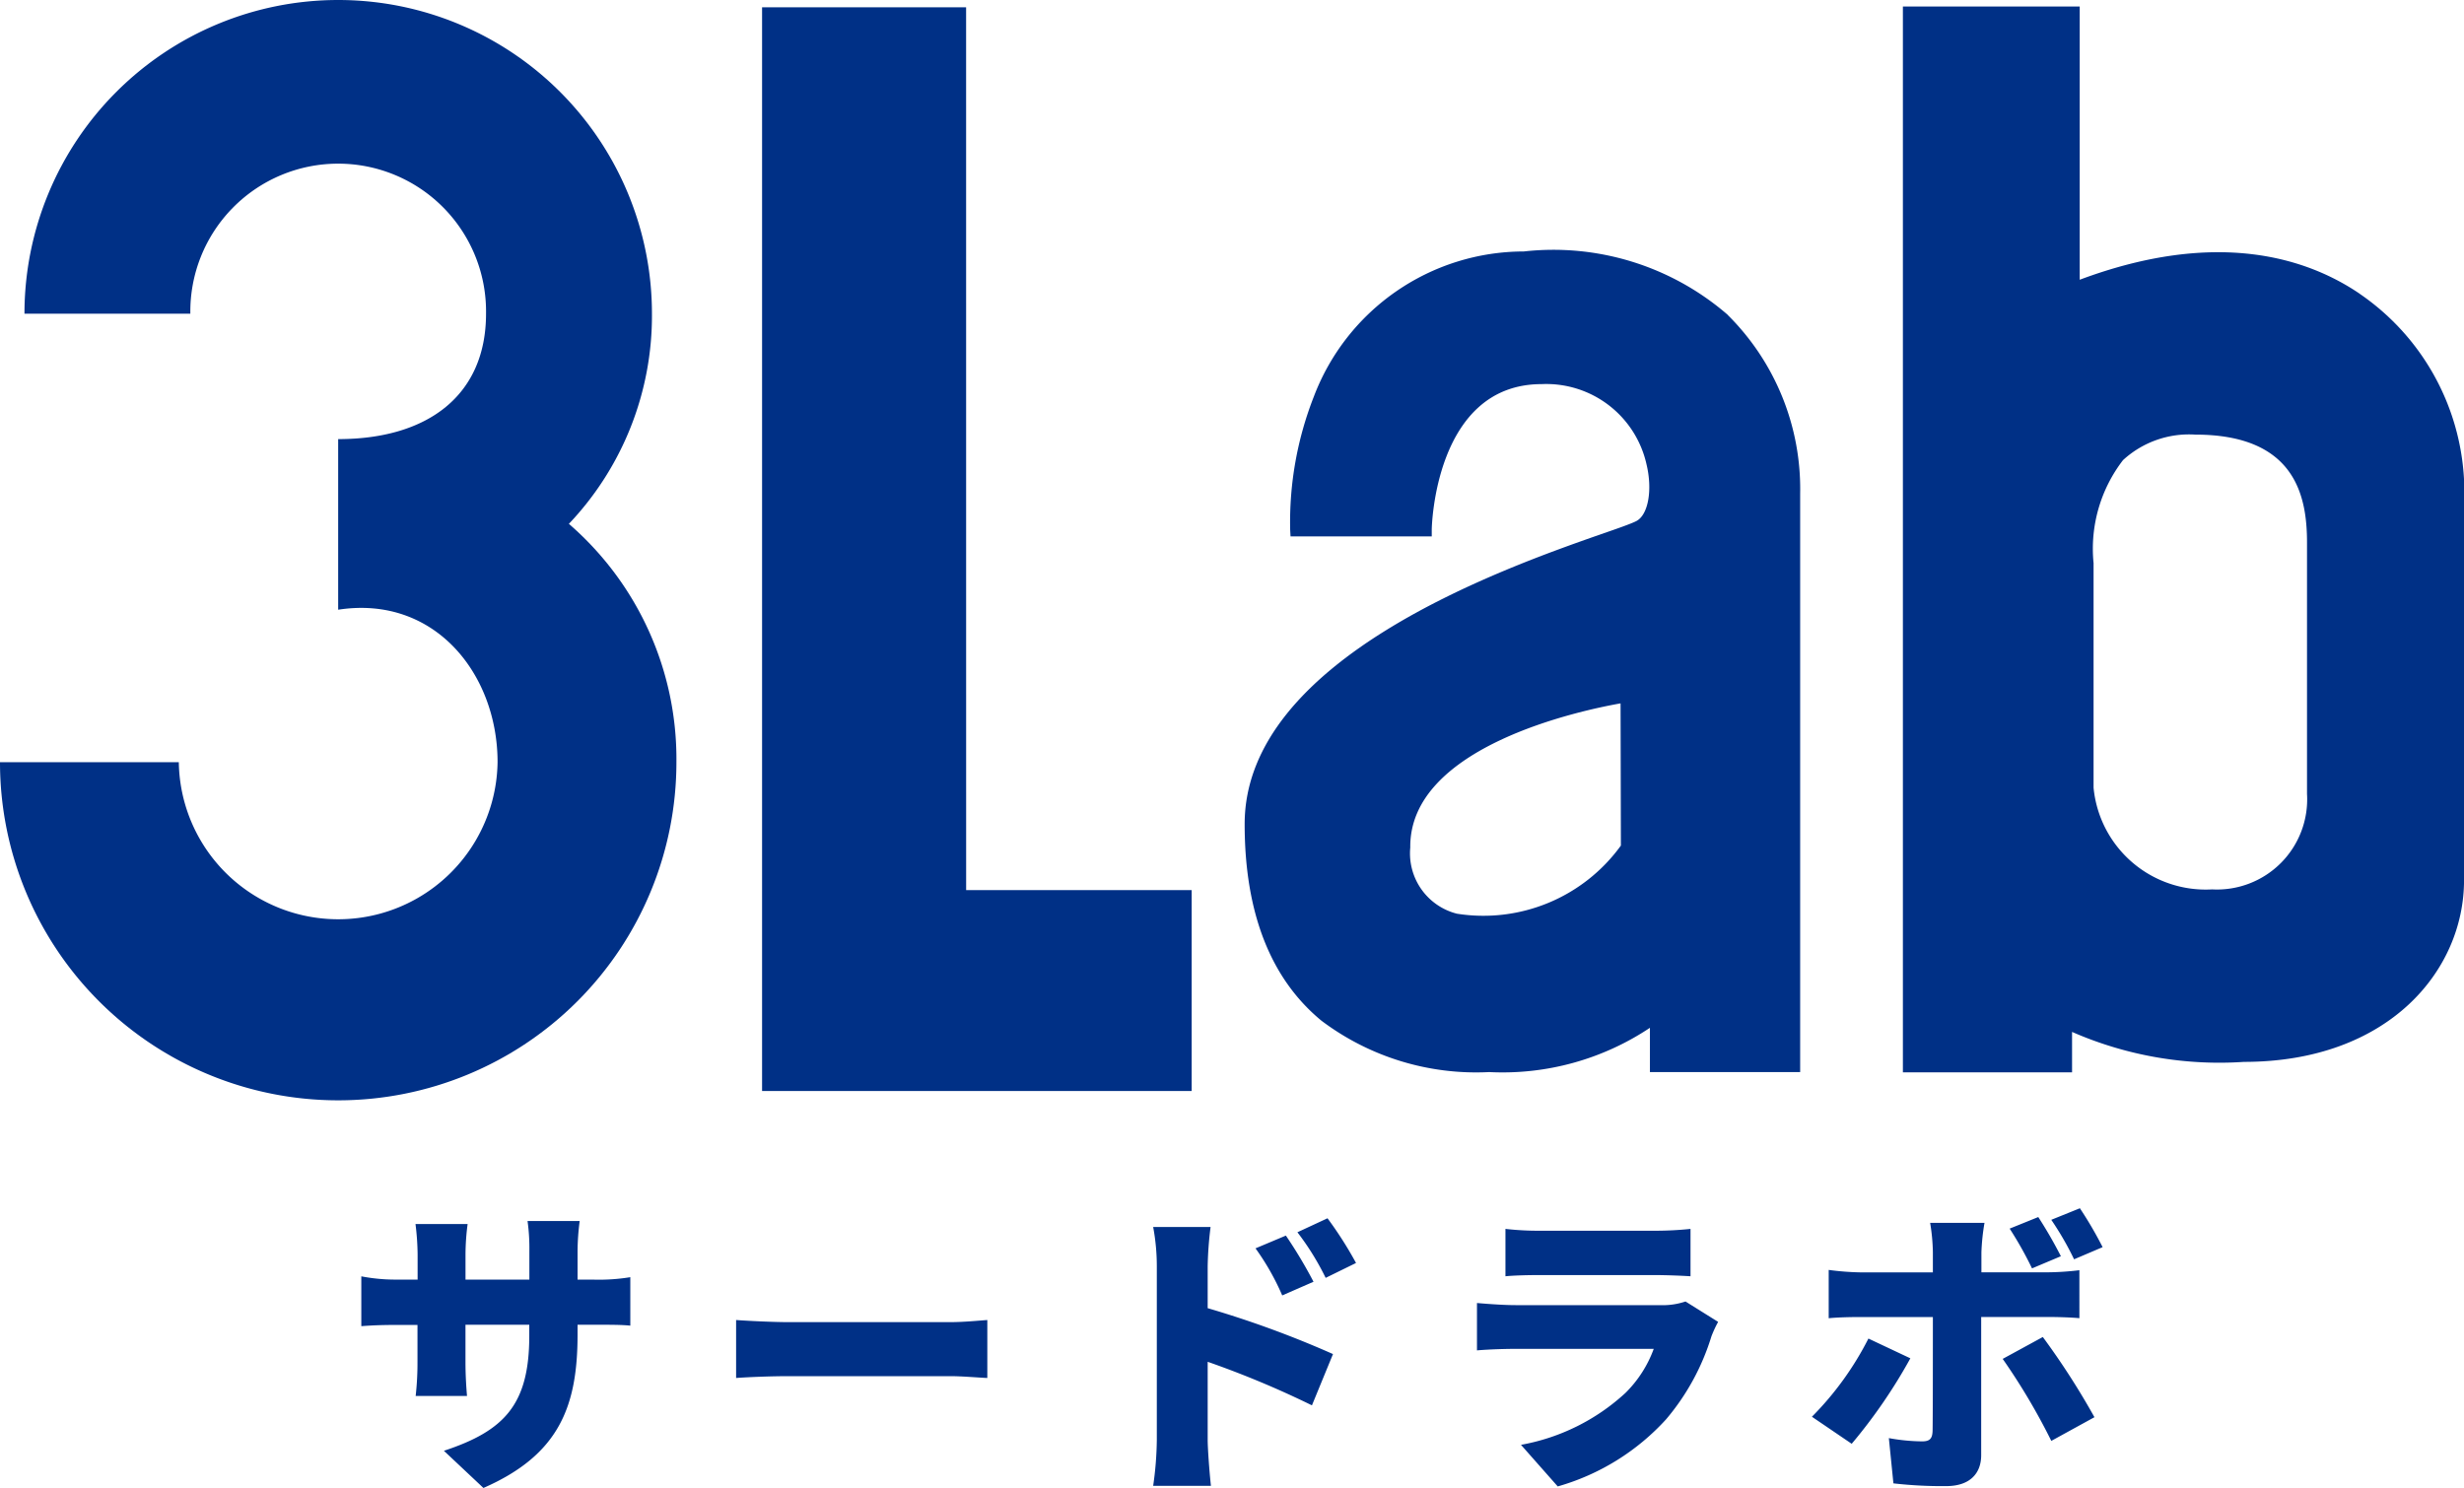
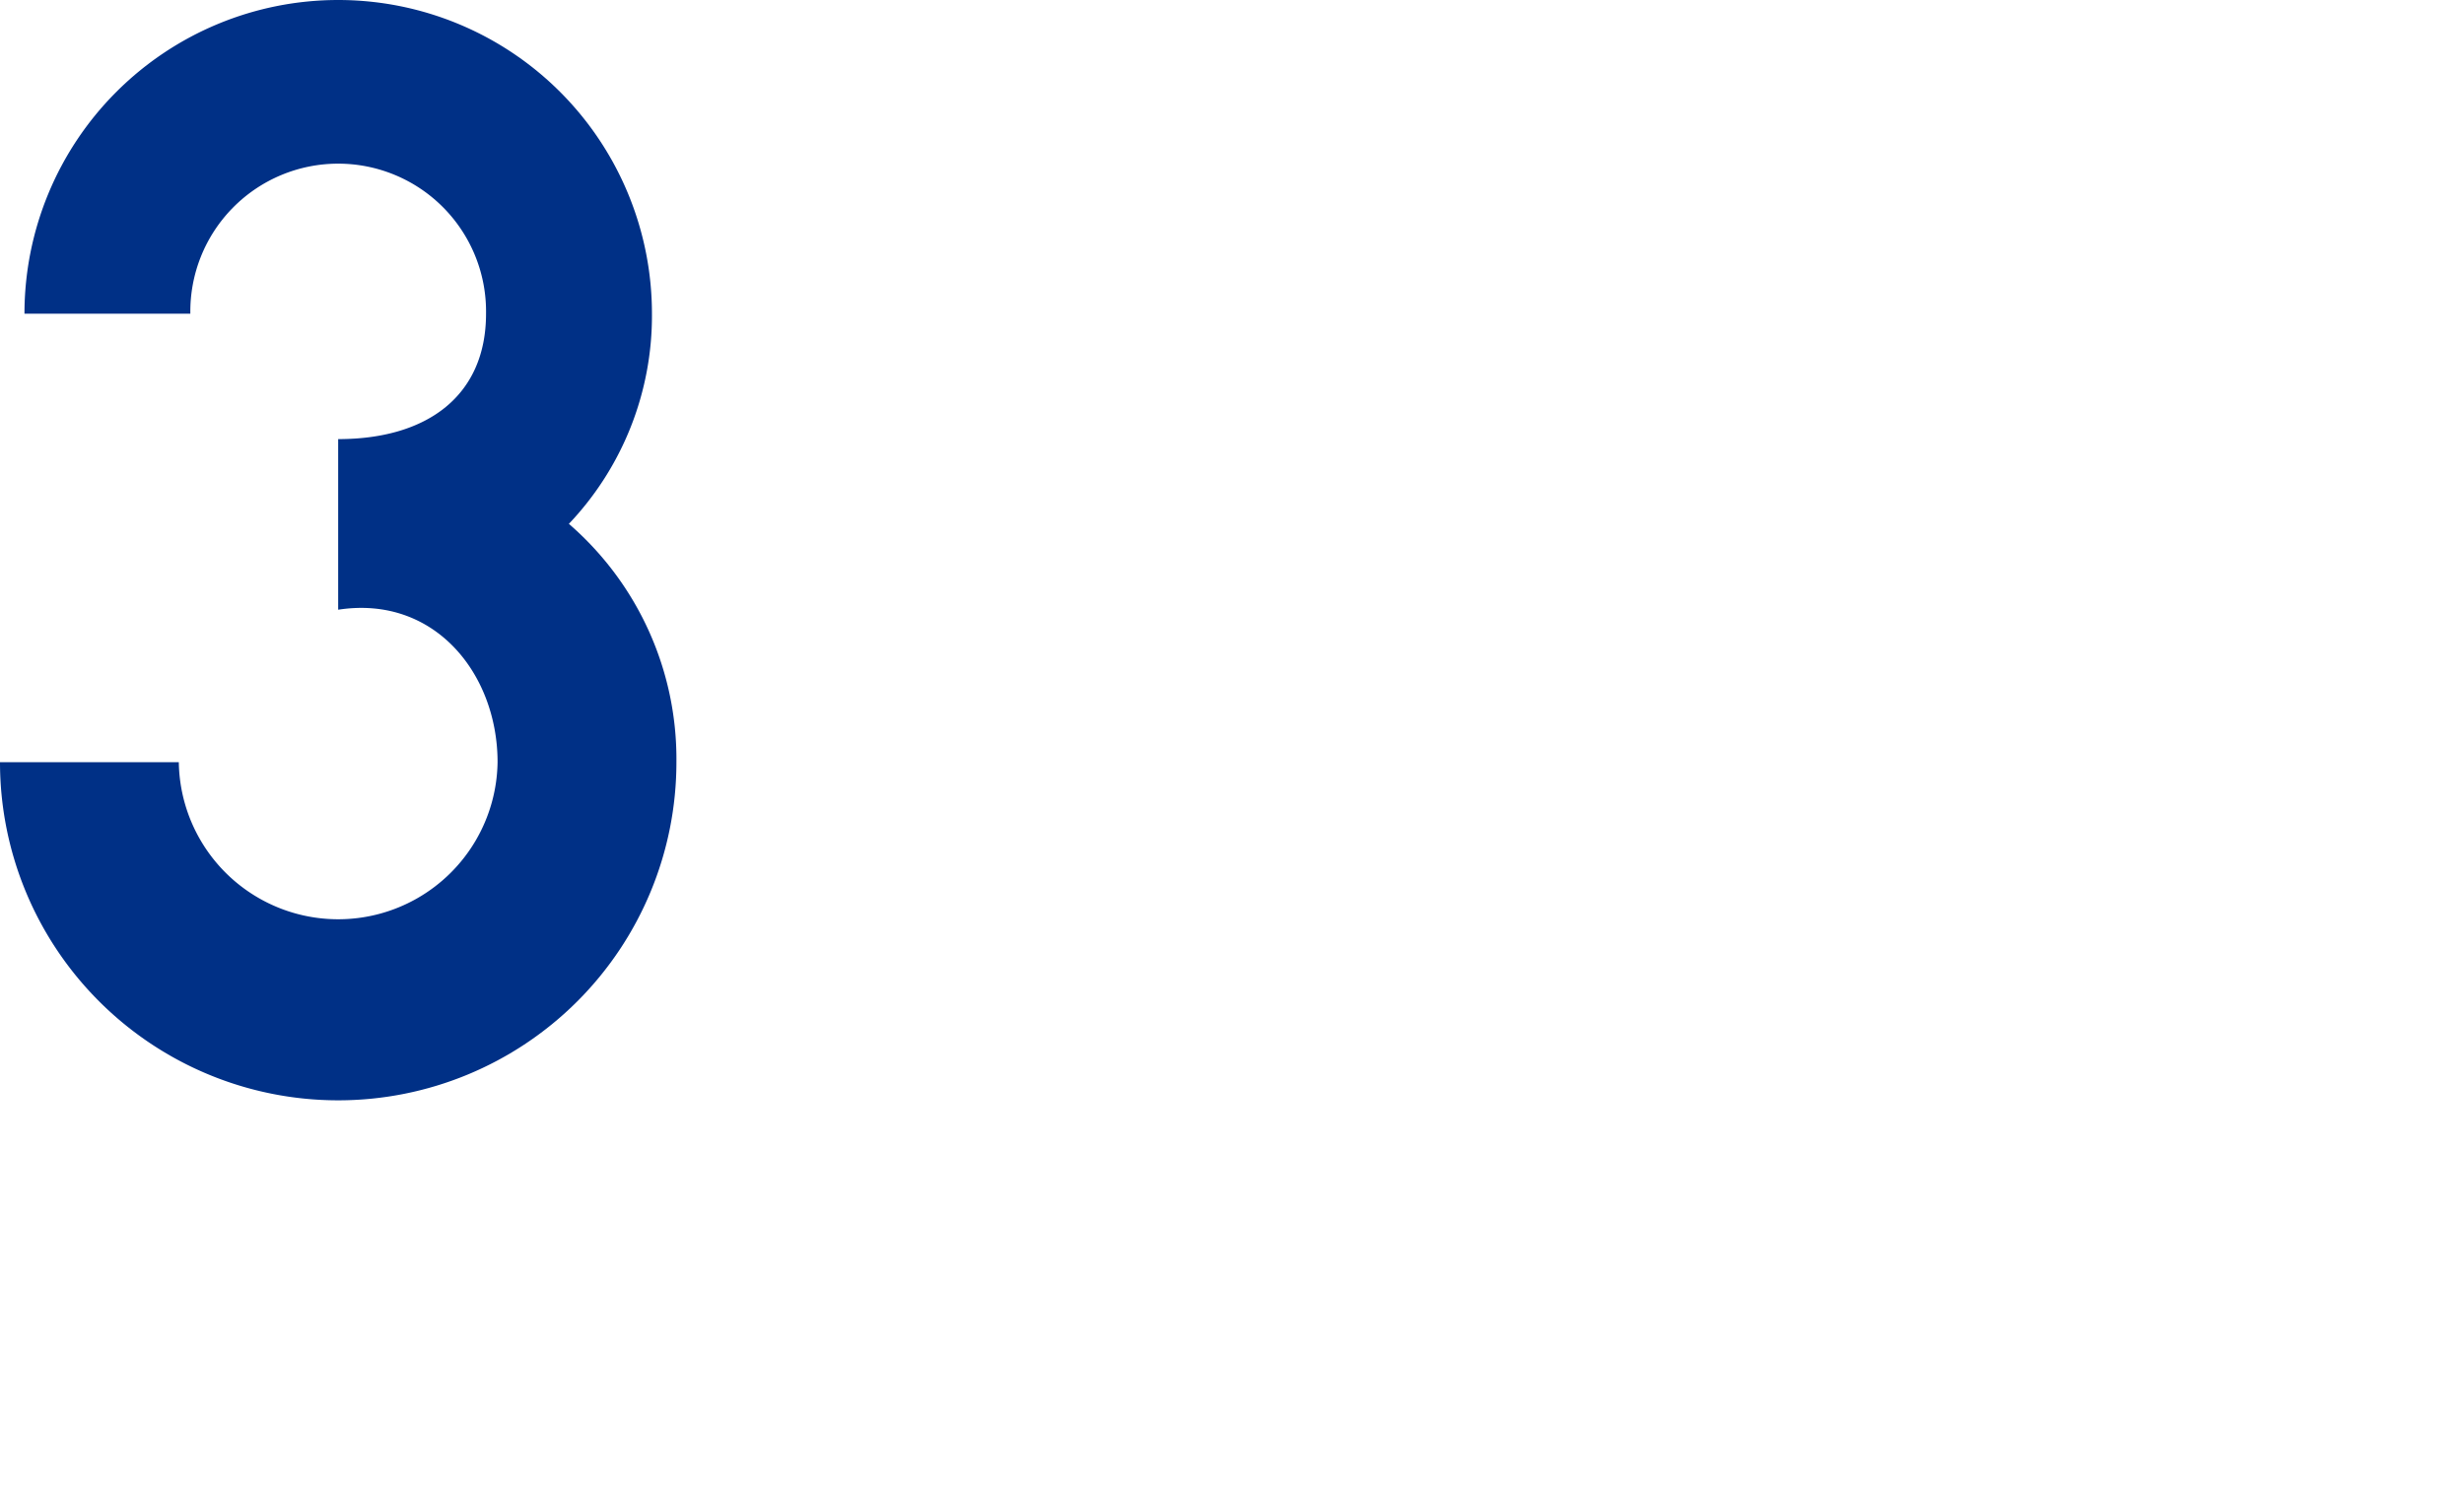
<svg xmlns="http://www.w3.org/2000/svg" width="75.623" height="45.675" viewBox="0 0 75.623 45.675">
  <defs>
    <clipPath id="a">
      <rect width="75.623" height="33.776" fill="none" />
    </clipPath>
  </defs>
  <g transform="translate(-225.259 4672.09)">
    <g transform="translate(225.259 -4672.09)">
-       <path d="M229.069,1.87h-6.262V35.136h13.185V28.969h-6.922Z" transform="translate(-199.418 -1.646)" fill="#003086" />
      <g clip-path="url(#a)">
-         <path d="M371.1,73.769a8.168,8.168,0,0,0-6.259-1.946,6.9,6.9,0,0,0-6.445,4.456,10.537,10.537,0,0,0-.726,4.091l.011.2h4.334l0-.212c0-.045.085-4.463,3.373-4.463a3.152,3.152,0,0,1,3.218,2.461c.191.79.053,1.556-.314,1.744-.157.081-.563.223-1.076.4-2.993,1.049-10.943,3.835-10.943,8.9,0,2.718.793,4.748,2.357,6.036a7.887,7.887,0,0,0,5.149,1.577,8.149,8.149,0,0,0,4.932-1.359v1.359h4.611V79.257a7.52,7.52,0,0,0-2.225-5.487m-3.277,16.29a5.207,5.207,0,0,1-5.034,2.091,1.91,1.91,0,0,1-1.43-2.033c-.034-3.1,5.247-4.21,6.454-4.423Z" transform="translate(-318.073 -64.104)" fill="#003086" />
-         <path d="M558.683,10.686c-1.587-1.08-4.355-2.013-8.593-.43V1.869h-5.427V34.587h5.192V33.345a11.262,11.262,0,0,0,5.275.92c4.435,0,6.755-2.8,6.755-5.576v-12.3a7.378,7.378,0,0,0-3.2-5.7m-8.171,8.256a4.457,4.457,0,0,1,.905-3.152,2.993,2.993,0,0,1,2.215-.783c3.076,0,3.432,1.89,3.432,3.311v7.719a2.768,2.768,0,0,1-2.911,2.93,3.457,3.457,0,0,1-3.64-3.121V19.081c0-.041,0-.087,0-.139" transform="translate(-486.261 -1.669)" fill="#003086" />
        <path d="M17.459,16.081a9.278,9.278,0,0,0,2.55-6.452,9.629,9.629,0,1,0-19.258,0H5.842a4.538,4.538,0,1,1,9.075,0c0,2.506-1.787,3.85-4.538,3.85v5.237c2.966-.458,4.892,1.979,4.892,4.68a4.892,4.892,0,0,1-9.783,0H0a10.38,10.38,0,0,0,20.76,0,9.542,9.542,0,0,0-3.3-7.315" fill="#003086" />
      </g>
    </g>
-     <path d="M7.261-6.3v-.3h.5c.531,0,.858,0,1.119.028V-8.06a5.984,5.984,0,0,1-1.128.075H7.261v-.876a7.47,7.47,0,0,1,.065-.923h-1.6a6.084,6.084,0,0,1,.056.923v.876H3.822V-8.75a7.261,7.261,0,0,1,.065-.942h-1.6a8.114,8.114,0,0,1,.065.932v.774H1.677a5.516,5.516,0,0,1-1.053-.1v1.529c.27-.019.55-.037,1.053-.037h.671v1.128a9.1,9.1,0,0,1-.056,1.053H3.868c-.019-.233-.047-.6-.047-1.053V-6.6H5.779v.336c0,2.107-.755,2.918-2.62,3.533L4.372-1.59C6.693-2.606,7.261-4.089,7.261-6.3Zm4.866-.447v1.781c.382-.028,1.081-.056,1.613-.056h4.95c.382,0,.9.047,1.147.056V-6.745c-.27.019-.727.065-1.147.065H13.74C13.284-6.68,12.5-6.717,12.128-6.745ZM29-9.337l-.932.392a7.607,7.607,0,0,1,.82,1.445l.96-.42A14.216,14.216,0,0,0,29-9.337Zm1.277-.531-.923.429a8.183,8.183,0,0,1,.867,1.4l.932-.457A11.66,11.66,0,0,0,30.278-9.868ZM25.039-3.063a10.465,10.465,0,0,1-.112,1.408H26.7c-.047-.42-.1-1.156-.1-1.408v-2.4A29.073,29.073,0,0,1,29.8-4.126L30.446-5.7A30.821,30.821,0,0,0,26.6-7.109V-8.386A11.083,11.083,0,0,1,26.689-9.6H24.927a6.512,6.512,0,0,1,.112,1.212Zm10.7-6.479v1.454c.28-.028.727-.037,1.044-.037H40.3c.354,0,.858.019,1.119.037V-9.542a10.464,10.464,0,0,1-1.1.056H36.785A8.938,8.938,0,0,1,35.741-9.542Zm6.526,2.853-1-.625a2.172,2.172,0,0,1-.783.112H36.049c-.317,0-.755-.028-1.184-.065v1.454c.42-.037.951-.047,1.184-.047H40.29a3.66,3.66,0,0,1-.867,1.352,6.39,6.39,0,0,1-3.207,1.594l1.128,1.277A7.139,7.139,0,0,0,40.672-3.7a7.191,7.191,0,0,0,1.389-2.545A3.621,3.621,0,0,1,42.267-6.689Zm5.9,1.119-1.286-.606a9.491,9.491,0,0,1-1.734,2.4l1.221.83A16.234,16.234,0,0,0,48.167-5.571Zm4.065-.653L51-5.552a19.525,19.525,0,0,1,1.492,2.517l1.324-.727A23.093,23.093,0,0,0,52.232-6.223Zm-.14-3.682-.876.354A11.255,11.255,0,0,1,51.9-8.33l.886-.373A13.539,13.539,0,0,0,52.092-9.906Zm1.277-.27-.876.354a9.268,9.268,0,0,1,.7,1.212l.876-.373A11.9,11.9,0,0,0,53.369-10.176Zm-2.927.447H48.773a5.972,5.972,0,0,1,.084.895v.625H46.62a8.323,8.323,0,0,1-.96-.075V-6.8c.27-.028.681-.037.96-.037h2.237c0,.42,0,3.235-.009,3.5-.009.242-.093.317-.326.317a5.974,5.974,0,0,1-1.016-.1l.14,1.389a13.116,13.116,0,0,0,1.622.084c.718,0,1.072-.382,1.072-.951V-6.839h2.014c.27,0,.681.009,1,.037V-8.274a8.7,8.7,0,0,1-1.007.065h-2v-.615A6.606,6.606,0,0,1,50.442-9.729Z" transform="translate(235.724 -4624.825)" fill="#003086" />
  </g>
</svg>